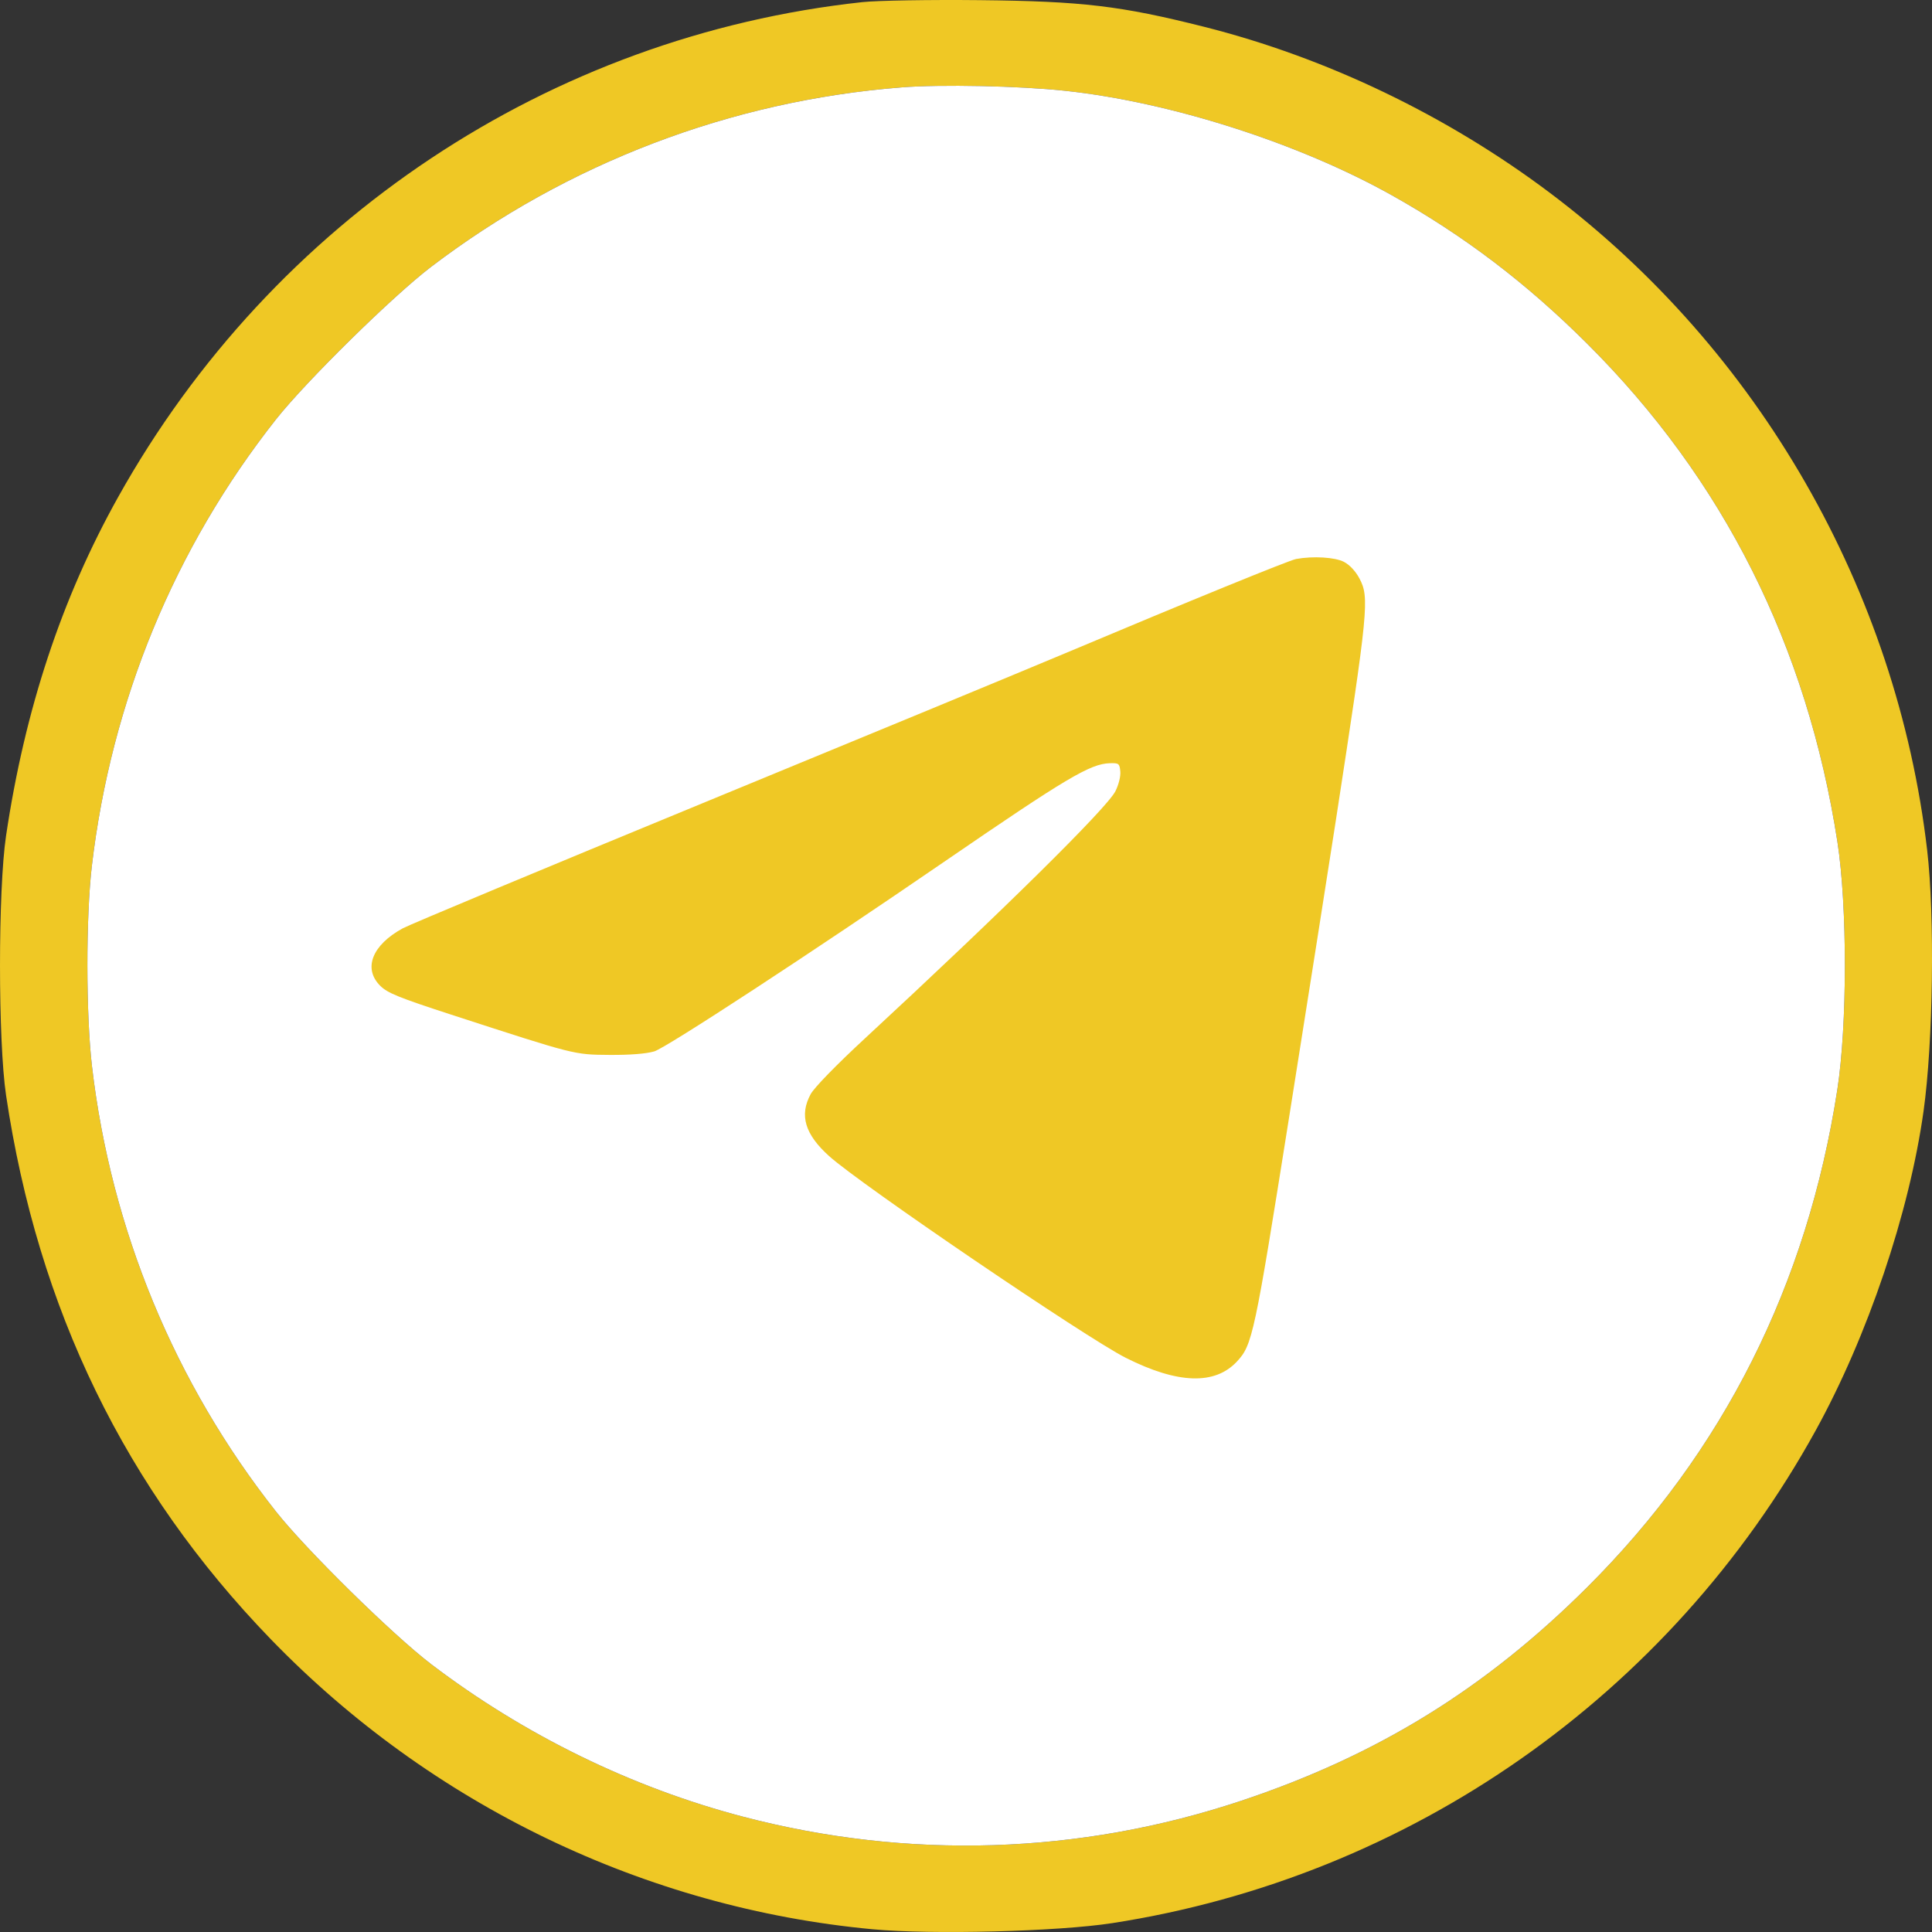
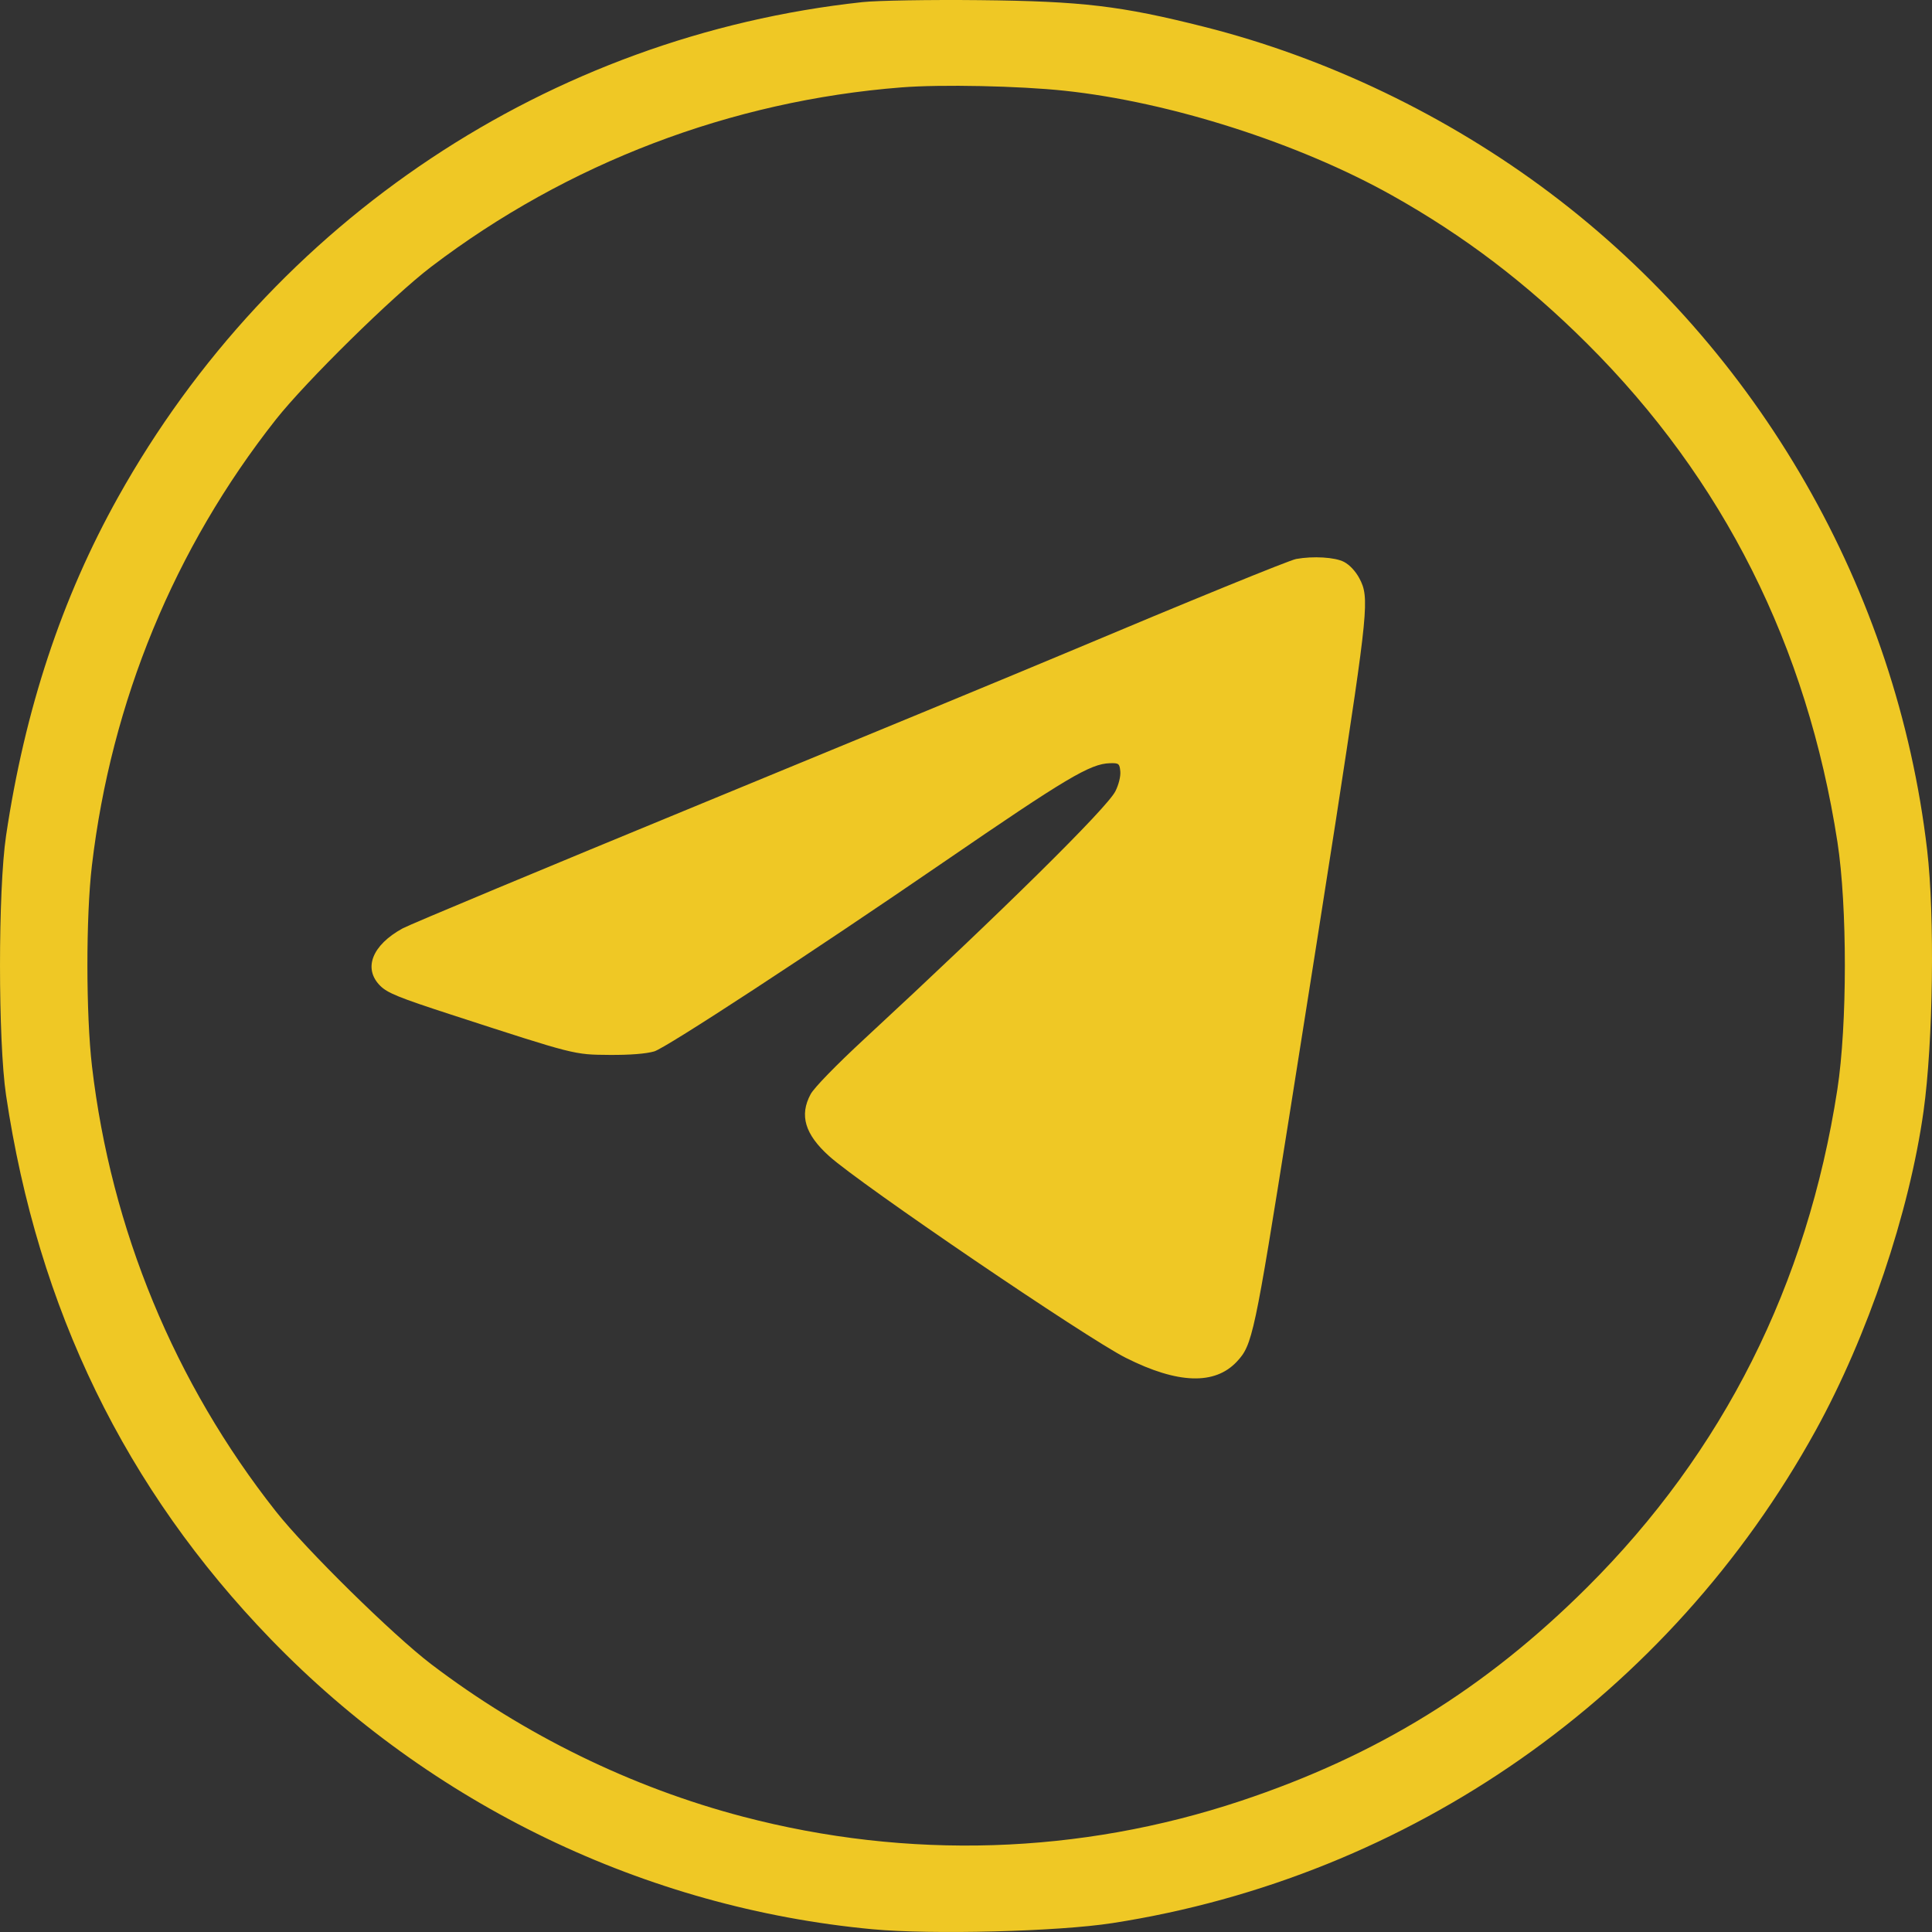
<svg xmlns="http://www.w3.org/2000/svg" width="52" height="52" viewBox="0 0 52 52" fill="none">
  <rect x="0" y="0" width="52" height="52" fill="#333333" stroke="none" />
  <path fill-rule="evenodd" clip-rule="evenodd" d="M23.211 0.057C14.794 0.967 7.343 5.922 3.179 13.38C1.659 16.102 0.669 19.095 0.163 22.494C-0.054 23.953 -0.054 28.019 0.163 29.478C1.02 35.237 3.373 40.072 7.287 44.118C11.598 48.574 17.364 51.354 23.484 51.926C25.073 52.075 28.474 51.988 29.938 51.761C37.956 50.519 44.938 45.63 48.866 38.507C50.267 35.967 51.39 32.642 51.773 29.904C52.031 28.058 52.078 24.659 51.869 22.875C51.051 15.886 47.346 9.43 41.724 5.197C38.956 3.113 35.712 1.554 32.408 0.721C30.165 0.156 29.131 0.033 26.362 0.004C25.027 -0.01 23.609 0.014 23.211 0.057ZM28.661 2.443C31.501 2.746 34.959 3.852 37.471 5.261C39.411 6.349 41.081 7.618 42.717 9.248C46.387 12.903 48.637 17.384 49.455 22.664C49.722 24.389 49.721 27.589 49.452 29.327C48.641 34.581 46.383 39.072 42.717 42.724C39.974 45.456 37.066 47.249 33.398 48.471C29.058 49.915 24.445 50.062 19.995 48.895C17.003 48.111 14.107 46.695 11.607 44.793C10.577 44.009 8.233 41.704 7.424 40.678C4.698 37.223 2.989 33.085 2.476 28.7C2.313 27.304 2.311 24.678 2.473 23.302C2.993 18.882 4.696 14.752 7.424 11.293C8.233 10.268 10.577 7.963 11.607 7.179C15.273 4.39 19.673 2.712 24.264 2.352C25.327 2.268 27.436 2.312 28.661 2.443Z" fill="#EFC825" />
-   <path fill-rule="evenodd" clip-rule="evenodd" d="M28.661 2.443C31.501 2.746 34.959 3.852 37.471 5.261C39.411 6.349 41.081 7.618 42.717 9.248C46.387 12.903 48.637 17.384 49.455 22.664C49.722 24.389 49.721 27.589 49.452 29.327C48.641 34.581 46.383 39.072 42.717 42.724C39.974 45.456 37.066 47.249 33.398 48.471C29.058 49.915 24.445 50.062 19.995 48.895C17.003 48.111 14.107 46.695 11.607 44.793C10.577 44.009 8.233 41.704 7.424 40.678C4.698 37.223 2.989 33.085 2.476 28.7C2.313 27.304 2.311 24.678 2.473 23.302C2.993 18.882 4.696 14.752 7.424 11.293C8.233 10.268 10.577 7.963 11.607 7.179C15.273 4.39 19.673 2.712 24.264 2.352C25.327 2.268 27.436 2.312 28.661 2.443Z" fill="white" />
  <path fill-rule="evenodd" clip-rule="evenodd" d="M36.175 15.124C36.327 15.204 36.488 15.377 36.59 15.57C36.861 16.083 36.83 16.391 35.956 22.072C35.759 23.35 35.194 26.938 34.701 30.044C33.762 35.955 33.71 36.198 33.291 36.647C32.698 37.283 31.697 37.249 30.301 36.546C29.233 36.008 23.168 31.884 22.316 31.117C21.663 30.529 21.511 30.017 21.819 29.449C21.915 29.273 22.501 28.67 23.267 27.961C26.988 24.517 29.792 21.749 30.02 21.298C30.11 21.12 30.166 20.893 30.153 20.762C30.133 20.55 30.113 20.535 29.871 20.542C29.343 20.557 28.703 20.938 25.412 23.195C21.831 25.652 17.922 28.208 17.608 28.299C17.387 28.363 16.95 28.397 16.403 28.393C15.443 28.385 15.495 28.398 12.149 27.311C10.738 26.852 10.431 26.728 10.236 26.535C9.766 26.069 10.014 25.436 10.842 24.985C11.032 24.882 14.662 23.367 18.908 21.619C23.154 19.872 27.545 18.056 28.666 17.584C32.02 16.172 34.696 15.08 34.886 15.045C35.344 14.962 35.933 14.997 36.175 15.124Z" fill="#EFC825" />
</svg>